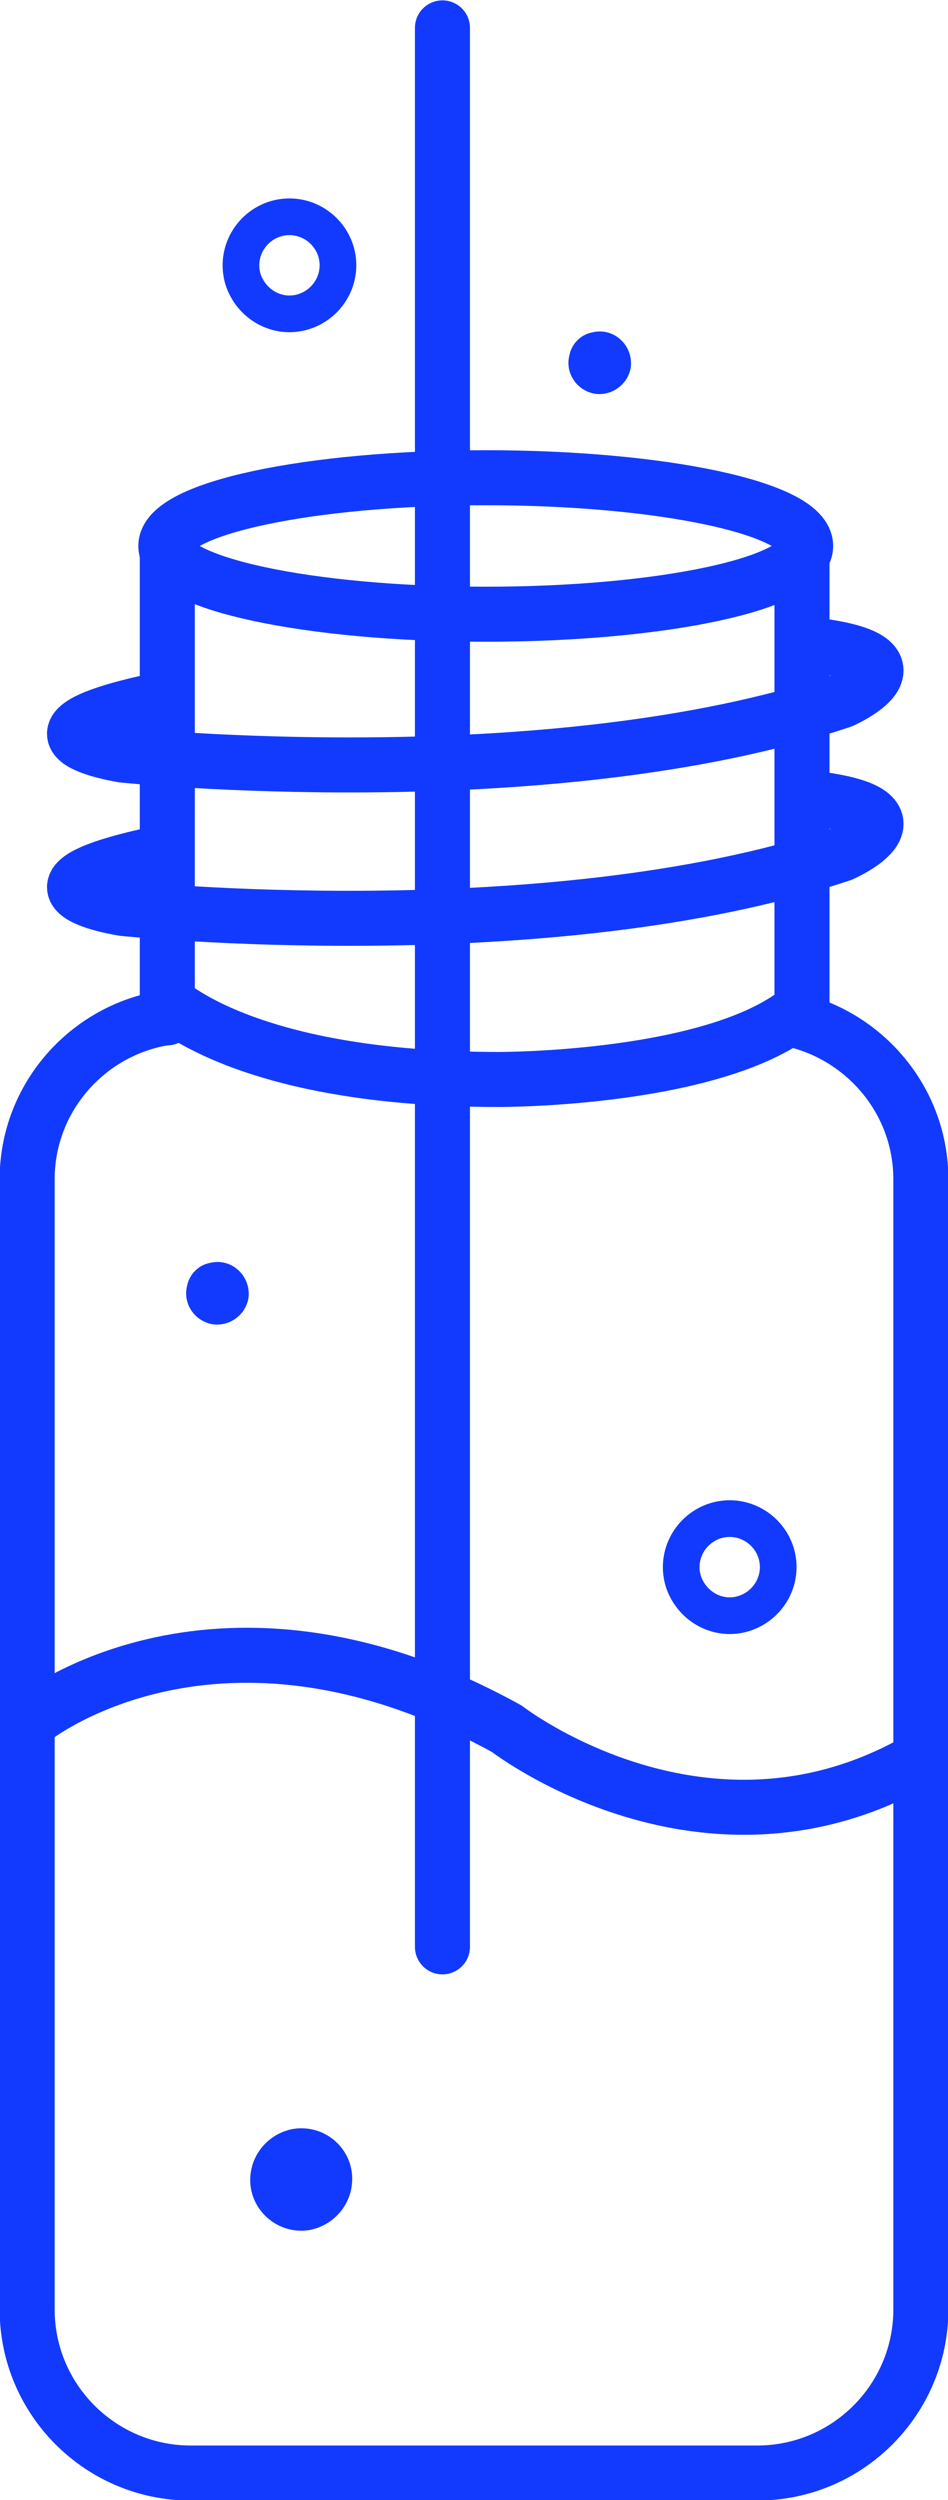
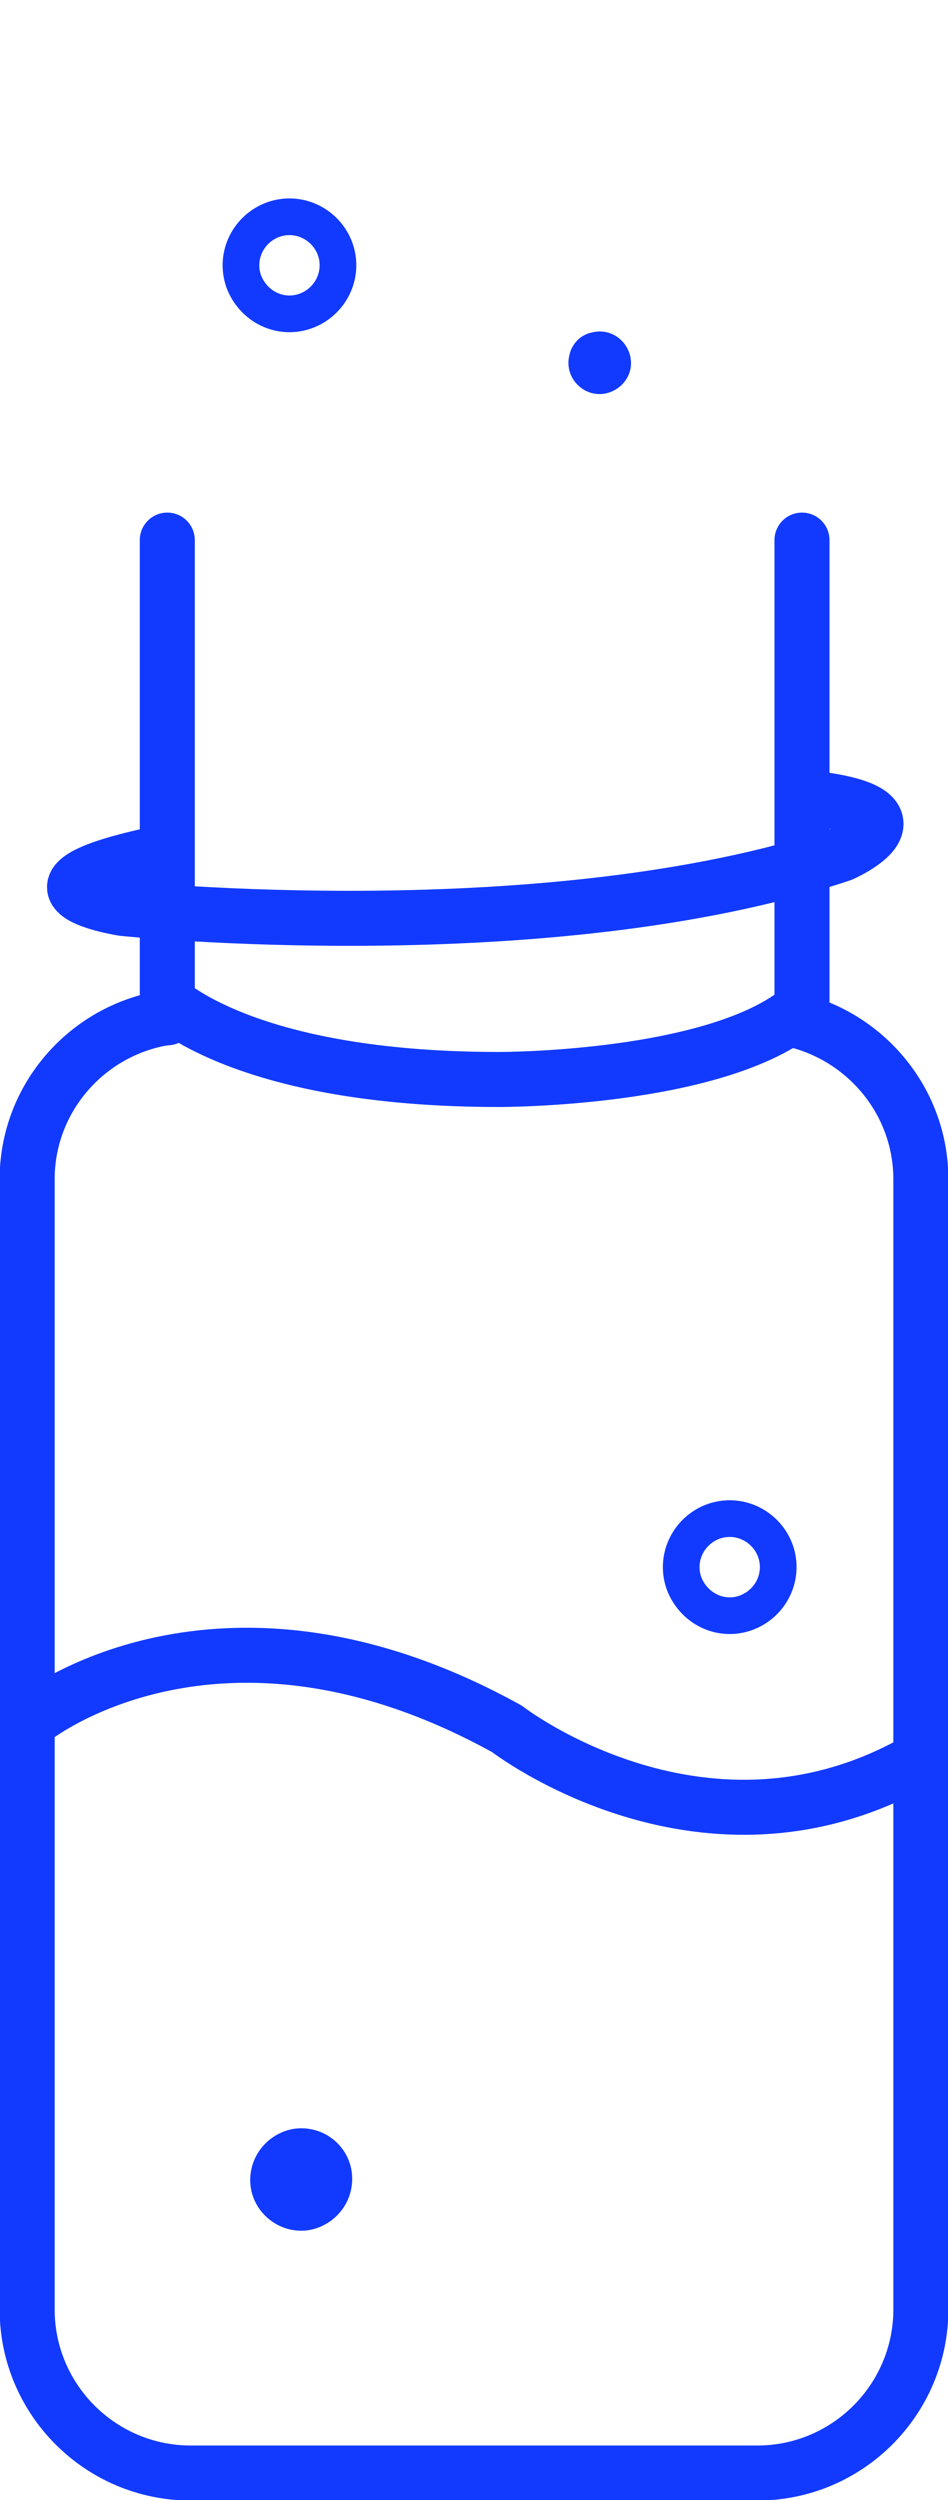
<svg xmlns="http://www.w3.org/2000/svg" id="_图层_2" data-name="图层 2" viewBox="0 0 12.92 34.07">
  <defs>
    <style>      .cls-1 {        stroke-width: .5px;      }      .cls-1, .cls-2 {        fill: none;        stroke: #123aff;        stroke-linecap: round;        stroke-linejoin: round;      }      .cls-2 {        stroke-width: .75px;      }      .cls-3 {        fill: #123aff;      }    </style>
  </defs>
  <g id="_图层_1-2" data-name="图层 1">
    <g>
      <g>
        <path class="cls-2" d="M10.87,13.91c.96.25,1.68,1.12,1.68,2.16v15.4c0,1.23-1,2.23-2.23,2.23H2.6c-1.23,0-2.23-1-2.23-2.23v-15.4c0-1.11.82-2.03,1.88-2.2" />
        <line class="cls-2" x1="10.93" y1="7.36" x2="10.93" y2="13.77" />
        <line class="cls-2" x1="2.28" y1="13.87" x2="2.28" y2="7.36" />
        <path class="cls-2" d="M2.35,13.71c.42.31,1.66,1,4.45,1,0,0,2.98.01,4.13-.97" />
        <path class="cls-2" d="M2.11,11.64c-2.18.47-.43.74-.43.74,0,0,5.79.6,9.79-.74,0,0,1.32-.58-.47-.77" />
-         <path class="cls-2" d="M2.11,9.55c-2.18.47-.43.74-.43.74,0,0,5.79.6,9.79-.74,0,0,1.32-.58-.47-.77" />
-         <path class="cls-2" d="M10.98,7.44c0,.51-1.95.93-4.36.93s-4.36-.42-4.36-.93,1.95-.93,4.36-.93,4.36.42,4.36.93Z" />
        <path class="cls-2" d="M.44,23.43s2.53-2.05,6.47.13c0,0,2.71,2.1,5.63.41" />
      </g>
      <path class="cls-3" d="M4,29.01c-.29.05-.53.28-.58.58-.08.47.33.87.79.8.29-.05.53-.28.58-.58.08-.47-.32-.87-.79-.8Z" />
      <path class="cls-1" d="M10.16,21.98c.34-.12.53-.49.41-.84-.12-.34-.49-.53-.84-.41-.34.12-.53.49-.41.84.13.35.5.53.84.41Z" />
-       <path class="cls-3" d="M2.86,17.21c-.16.03-.28.16-.31.31-.07.28.15.53.41.53.23,0,.43-.19.43-.42,0-.27-.25-.49-.53-.42Z" />
      <path class="cls-3" d="M8.07,4.53c-.16.03-.28.16-.31.31-.07.28.15.53.41.53.23,0,.43-.19.43-.42,0-.27-.25-.49-.53-.42Z" />
      <path class="cls-1" d="M4.16,4.24c.34-.12.53-.49.41-.84-.12-.34-.49-.53-.84-.41-.34.12-.53.49-.41.84.13.35.5.53.84.41Z" />
-       <line class="cls-2" x1="6.03" y1=".38" x2="6.03" y2="26.53" />
    </g>
  </g>
</svg>